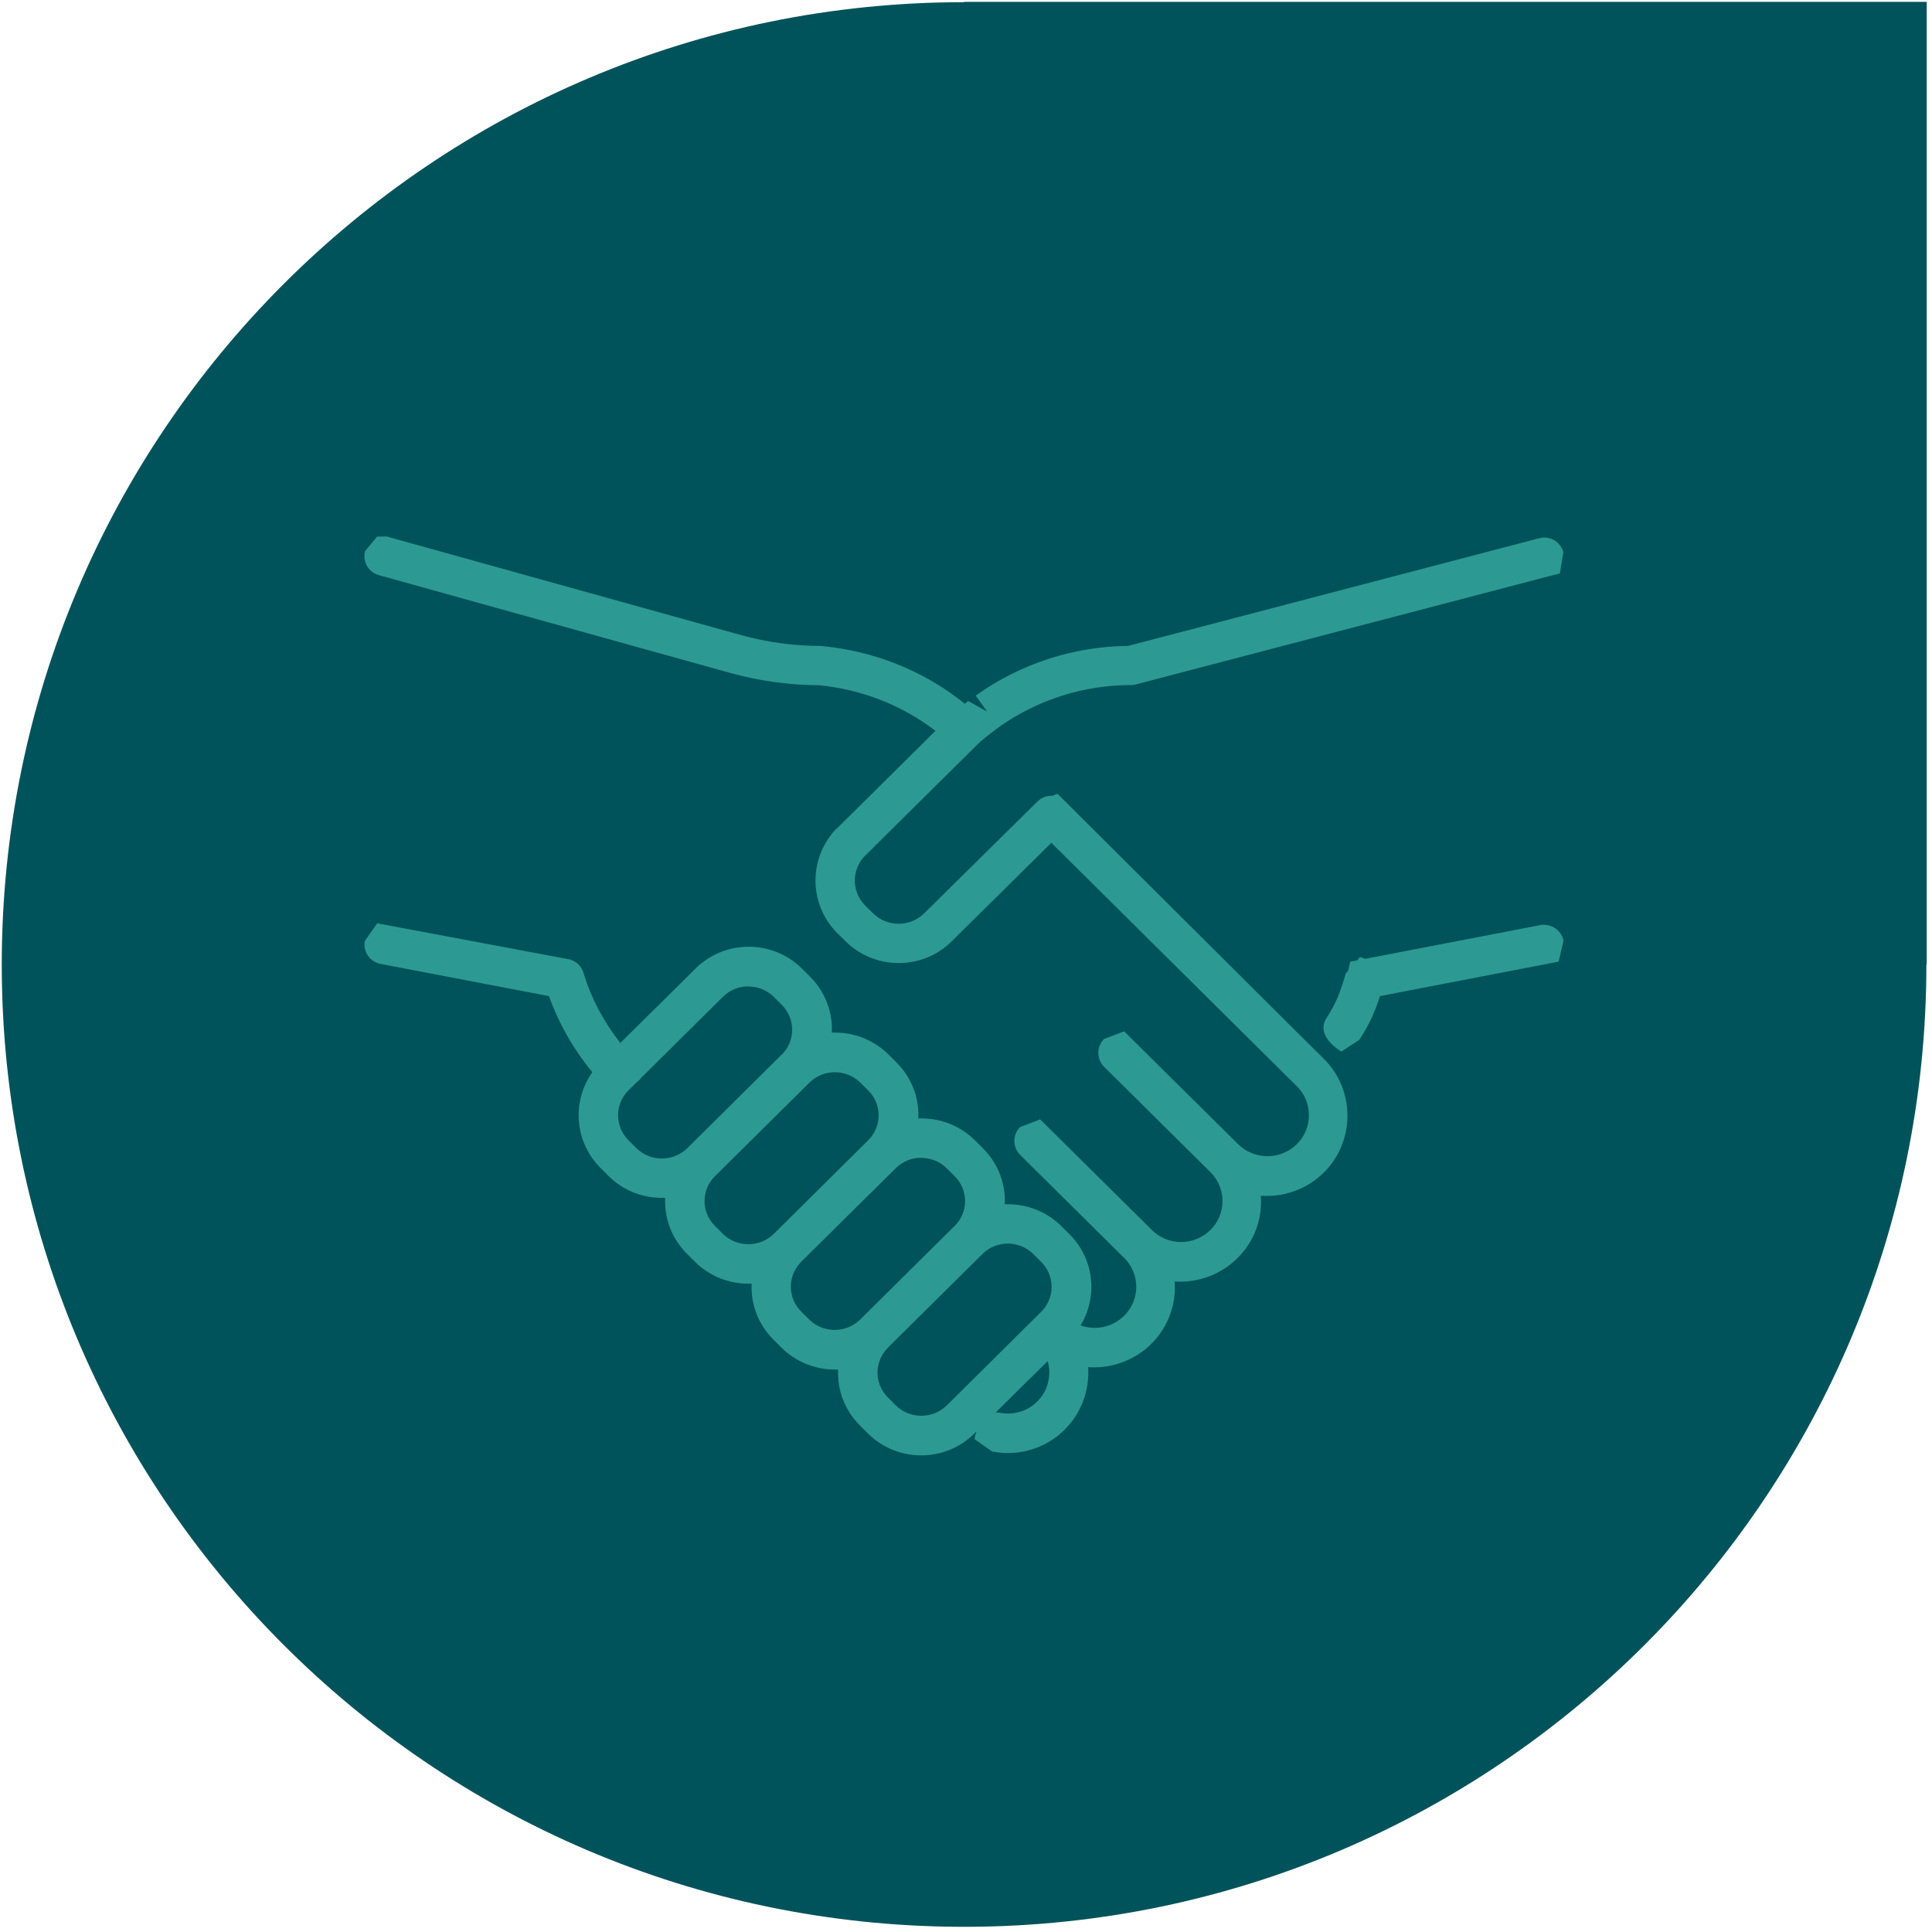
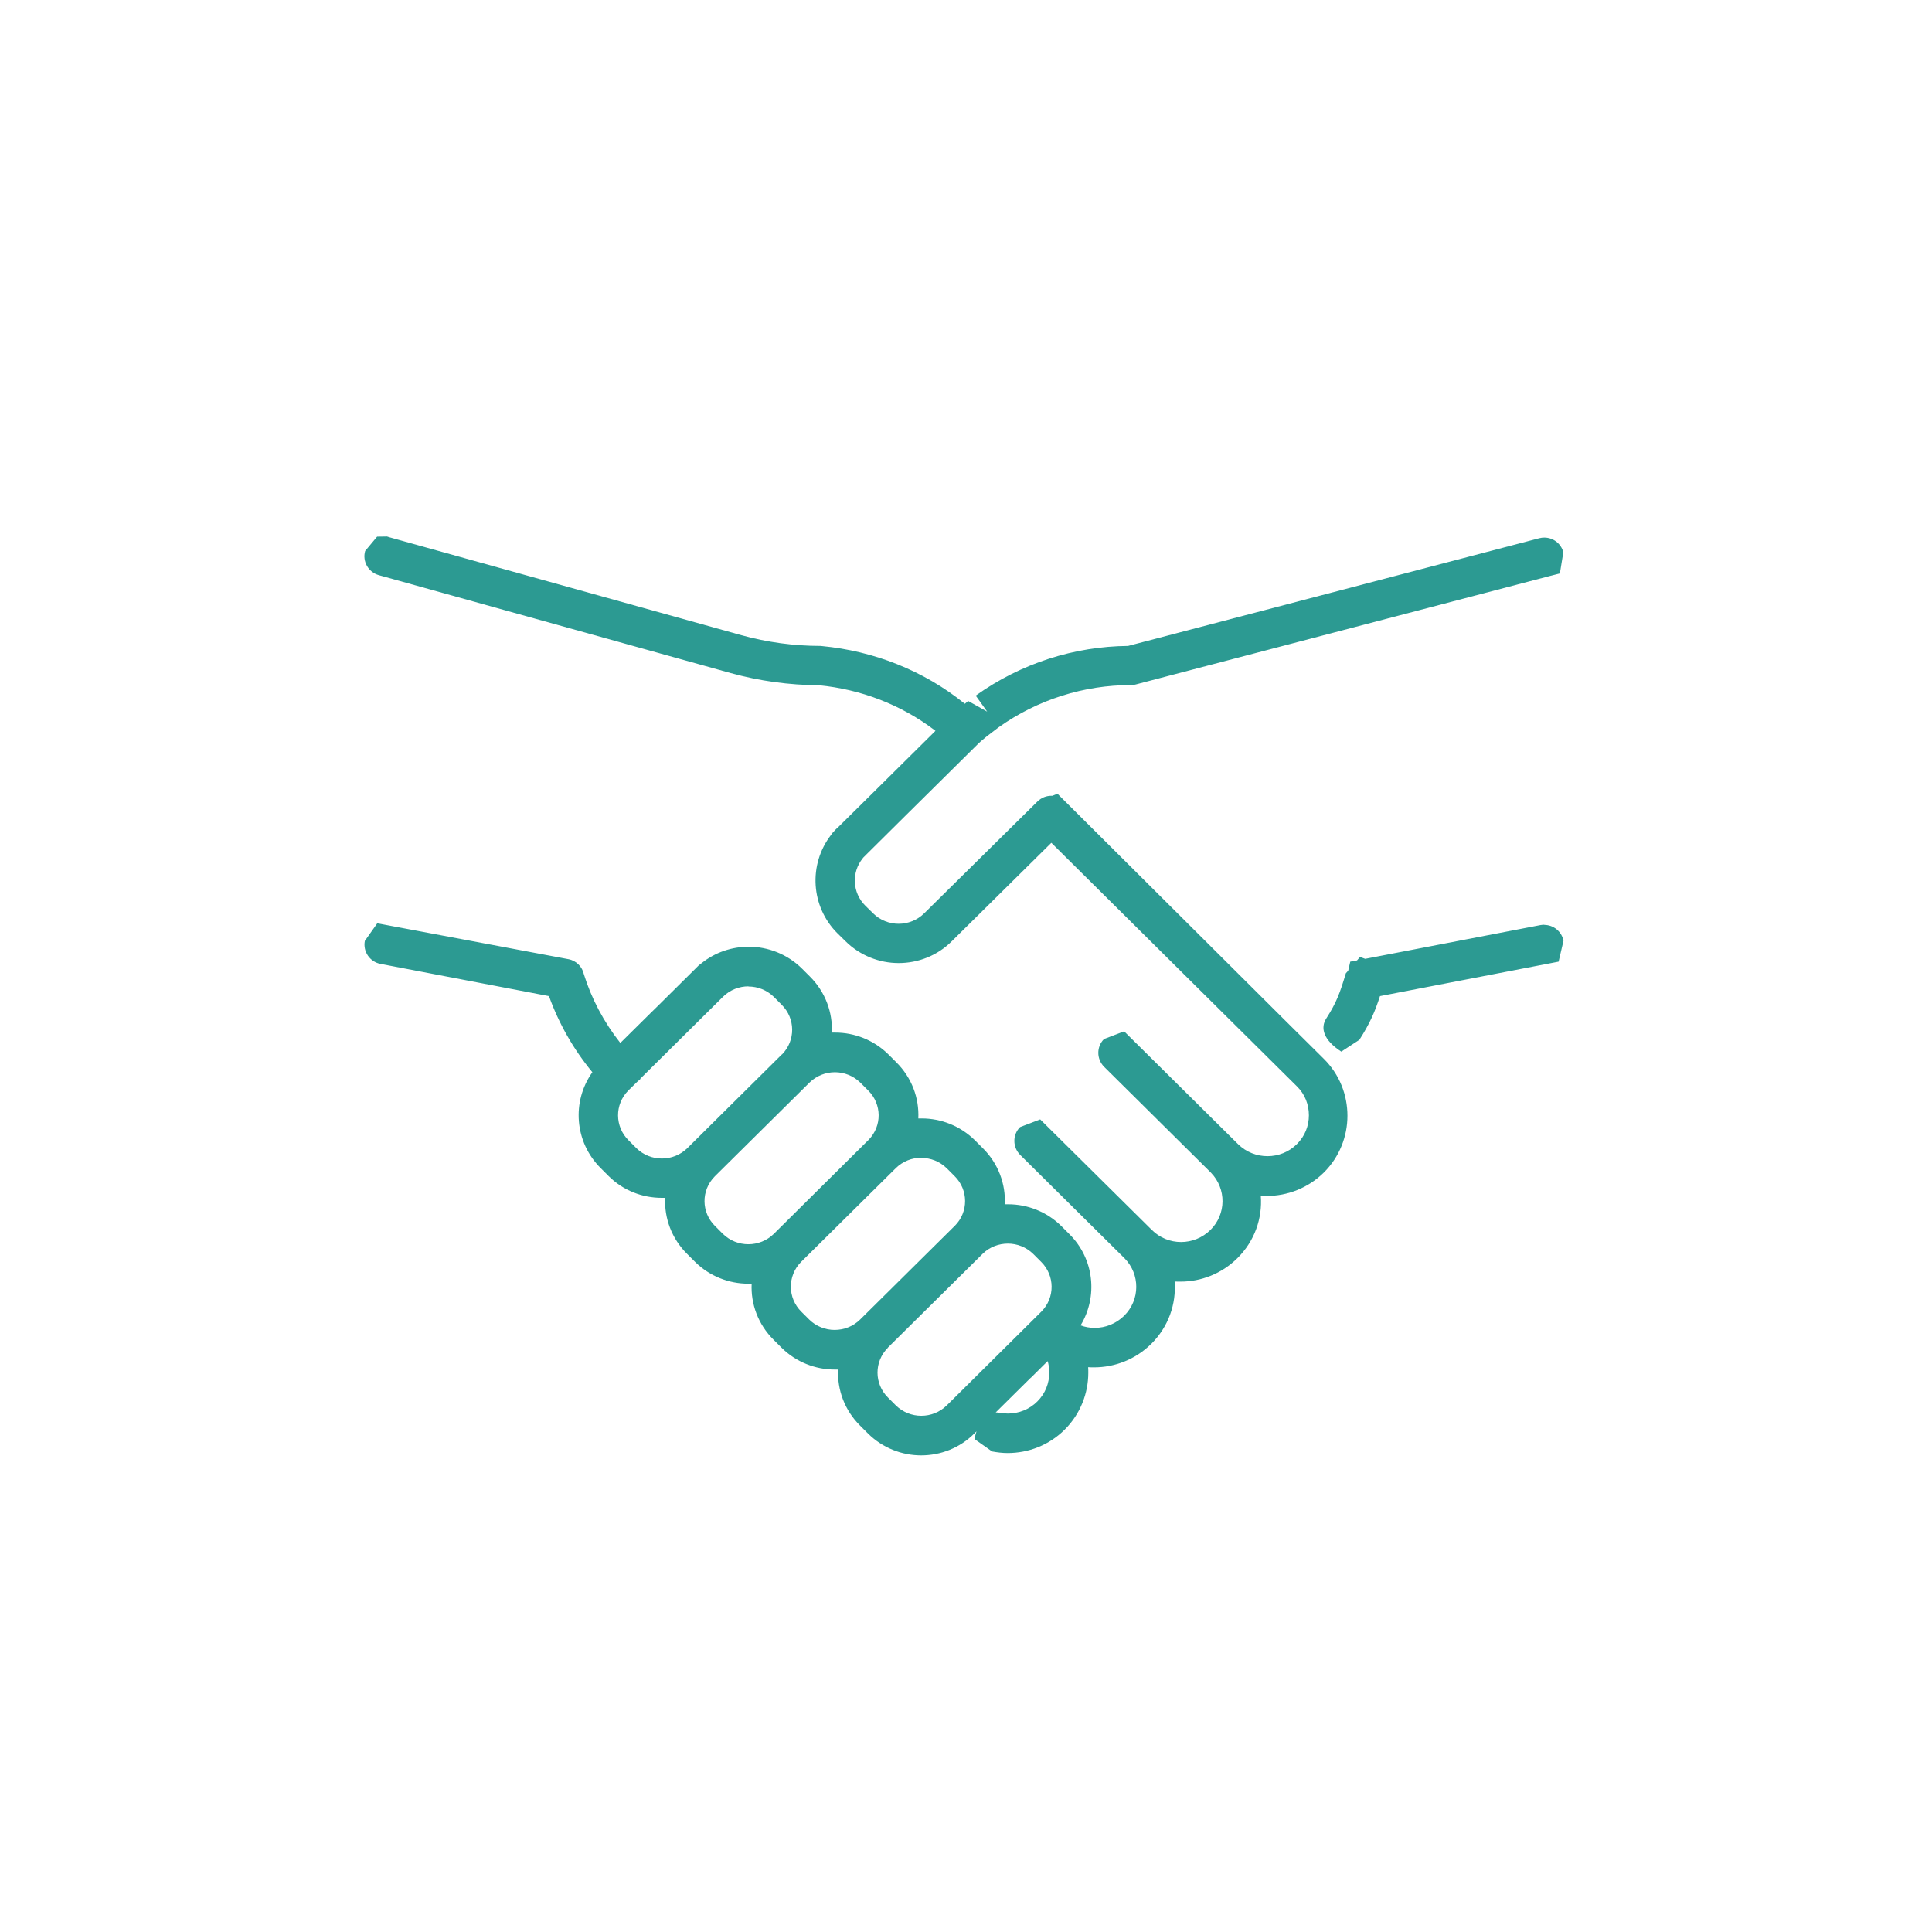
<svg xmlns="http://www.w3.org/2000/svg" width="378" zoomAndPan="magnify" viewBox="0 0 283.5 283.5" height="378" preserveAspectRatio="xMidYMid meet" version="1.2">
  <defs>
    <clipPath id="ea45033892">
      <path d="M 141.469 0.273 L 141.516 0.32 L 141.469 0.32 C 63.48 0.32 0.258 63.539 0.258 141.527 C 0.258 219.309 63.156 282.414 140.891 282.738 L 142.043 282.738 C 219.758 282.438 282.676 219.332 282.676 141.527 L 282.676 141.484 L 282.723 141.527 L 282.723 0.273 Z M 141.469 0.273 " />
    </clipPath>
    <clipPath id="d8c215fdc5">
-       <path d="M 0.238 0.238 L 282.941 0.238 L 282.941 282.941 L 0.238 282.941 Z M 0.238 0.238 " />
-     </clipPath>
+       </clipPath>
    <clipPath id="8cb99fb6c9">
-       <path d="M 141.469 0.273 L 141.516 0.32 L 141.469 0.32 C 63.48 0.32 0.258 63.539 0.258 141.527 C 0.258 219.309 63.156 282.414 140.891 282.738 L 142.043 282.738 C 219.758 282.438 282.676 219.332 282.676 141.527 L 282.676 141.484 L 282.723 141.527 L 282.723 0.273 Z M 141.469 0.273 " />
+       <path d="M 141.469 0.273 L 141.516 0.32 C 63.48 0.32 0.258 63.539 0.258 141.527 C 0.258 219.309 63.156 282.414 140.891 282.738 L 142.043 282.738 C 219.758 282.438 282.676 219.332 282.676 141.527 L 282.676 141.484 L 282.723 141.527 L 282.723 0.273 Z M 141.469 0.273 " />
    </clipPath>
    <clipPath id="8582f8e098">
      <rect x="0" width="283" y="0" height="283" />
    </clipPath>
    <clipPath id="e7d911227b">
      <path d="M 53.168 78.246 L 229.801 78.246 L 229.801 214 L 53.168 214 Z M 53.168 78.246 " />
    </clipPath>
    <clipPath id="5d3bef419e">
      <path d="M 154.434 116.77 Z M 200.352 140.699 Z M 122.039 151.543 Z M 226.633 135.691 C 226.449 135.691 226.262 135.715 226.078 135.738 L 200.328 140.699 C 200.098 140.605 199.844 140.516 199.566 140.422 L 199.129 140.93 L 198.137 141.113 L 197.836 142.43 L 197.488 142.82 C 196.613 145.727 196.129 147.09 194.605 149.465 C 193.754 150.805 194.145 152.582 196.82 154.312 L 199.473 152.582 C 201.043 150.137 201.781 148.383 202.496 146.168 L 227.141 141.414 L 228.707 141.113 L 229.426 138.043 C 229.148 136.66 227.945 135.715 226.586 135.715 Z M 134.707 164.141 Z M 109.812 144.758 C 111.172 144.758 112.512 145.266 113.551 146.281 L 114.703 147.438 C 116.734 149.441 116.758 152.695 114.75 154.727 L 114.727 154.727 L 114.703 154.75 L 100.859 168.48 C 99.82 169.492 98.48 170 97.121 170 C 95.758 170 94.422 169.492 93.383 168.48 L 92.23 167.324 C 90.199 165.316 90.176 162.062 92.184 160.035 C 92.207 160.012 92.207 160.012 92.23 159.988 L 93.453 158.789 C 93.613 158.648 93.773 158.512 93.961 158.348 L 93.938 158.305 L 106.098 146.258 C 107.133 145.242 108.473 144.734 109.836 144.734 Z M 147.398 176.715 Z M 122.5 157.336 C 123.863 157.336 125.199 157.844 126.238 158.855 L 127.395 160.012 C 129.422 162.02 129.445 165.227 127.461 167.258 C 127.438 167.277 127.418 167.301 127.395 167.324 L 113.551 181.055 C 112.512 182.07 111.172 182.578 109.812 182.578 C 108.449 182.578 107.113 182.07 106.074 181.055 L 104.918 179.898 C 102.891 177.895 102.867 174.688 104.852 172.656 C 104.875 172.633 104.895 172.609 104.918 172.586 L 118.785 158.855 C 119.824 157.844 121.164 157.336 122.523 157.336 Z M 135.191 169.91 C 136.555 169.91 137.891 170.418 138.93 171.434 L 140.082 172.586 C 142.113 174.594 142.137 177.848 140.105 179.879 L 140.082 179.898 L 126.215 193.629 C 125.18 194.645 123.84 195.152 122.477 195.152 C 121.117 195.152 119.777 194.645 118.742 193.629 L 117.586 192.477 C 115.555 190.469 115.535 187.215 117.539 185.184 C 117.539 185.184 117.562 185.16 117.586 185.137 C 117.609 185.113 117.586 185.137 117.586 185.137 L 131.453 171.41 C 132.492 170.395 133.832 169.887 135.191 169.887 Z M 146.082 207.242 Z M 153.719 199.676 C 153.883 200.227 153.973 200.805 153.973 201.383 C 153.973 202.949 153.398 204.473 152.219 205.648 C 151.043 206.828 149.473 207.426 147.906 207.426 C 147.512 207.426 147.098 207.379 146.707 207.312 C 146.52 207.289 146.359 207.266 146.199 207.266 C 146.176 207.266 146.129 207.266 146.105 207.266 L 151.16 202.258 C 151.227 202.211 151.273 202.145 151.344 202.098 L 153.766 199.695 Z M 147.883 182.484 C 149.242 182.484 150.582 182.992 151.621 184.008 L 152.773 185.16 C 154.805 187.168 154.828 190.422 152.82 192.453 L 152.773 192.5 L 138.93 206.227 C 137.891 207.242 136.555 207.75 135.191 207.75 C 133.832 207.75 132.492 207.242 131.453 206.227 L 130.301 205.074 C 128.27 203.066 128.246 199.812 130.277 197.781 L 130.277 197.758 L 130.301 197.734 L 144.238 183.938 C 145.25 182.969 146.566 182.484 147.906 182.484 Z M 55.336 78.746 L 53.582 80.848 C 53.145 82.367 54.043 83.961 55.59 84.398 L 107.25 98.773 C 111.449 99.926 115.809 100.527 120.172 100.551 C 126.285 101.152 132.215 103.367 137.27 107.242 L 129.148 115.293 L 122.895 121.477 L 122.871 121.5 L 122.754 121.594 L 122.617 121.73 L 122.34 122.031 C 122.18 122.172 122.062 122.332 121.949 122.516 C 118.602 126.832 118.949 133.062 122.918 136.984 L 124.07 138.113 C 126.215 140.238 129.055 141.32 131.871 141.32 C 134.684 141.32 137.523 140.262 139.668 138.113 L 154.273 123.672 L 190.312 159.41 C 191.492 160.566 192.066 162.086 192.066 163.656 C 192.066 165.203 191.492 166.703 190.312 167.879 C 189.137 169.055 187.57 169.656 186 169.656 C 184.43 169.656 182.883 169.078 181.684 167.902 L 164.957 151.336 L 162.004 152.465 C 160.871 153.598 160.895 155.418 162.027 156.551 L 177.625 172.008 L 177.715 172.102 C 179.977 174.453 179.953 178.168 177.625 180.477 C 176.426 181.652 174.879 182.254 173.309 182.254 C 171.738 182.254 170.195 181.652 169.016 180.477 L 152.637 164.258 L 149.684 165.387 C 148.551 166.516 148.574 168.34 149.703 169.473 L 164.957 184.586 L 165.004 184.629 C 167.332 186.984 167.309 190.746 164.957 193.074 C 163.758 194.25 162.211 194.852 160.641 194.852 C 159.926 194.852 159.234 194.738 158.566 194.484 C 161.125 190.262 160.574 184.699 156.902 181.078 L 155.75 179.922 C 153.605 177.801 150.766 176.715 147.953 176.715 C 147.789 176.715 147.605 176.715 147.445 176.715 C 147.582 173.738 146.496 170.738 144.215 168.48 L 143.059 167.324 C 140.914 165.203 138.074 164.117 135.262 164.117 C 135.098 164.117 134.914 164.117 134.754 164.117 C 134.891 161.141 133.809 158.141 131.523 155.879 L 130.371 154.727 C 128.223 152.605 125.387 151.52 122.57 151.52 C 122.41 151.52 122.223 151.52 122.062 151.52 C 122.203 148.566 121.117 145.543 118.832 143.281 L 117.68 142.129 C 115.535 140.008 112.695 138.922 109.879 138.922 C 107.41 138.922 104.941 139.73 102.91 141.367 C 102.797 141.461 102.66 141.551 102.543 141.645 L 102.082 142.105 L 96.543 147.598 L 95.414 148.703 L 91.027 153.043 C 88.582 149.949 86.785 146.512 85.676 142.961 C 85.445 141.875 84.57 140.953 83.391 140.746 L 55.359 135.484 L 53.535 138.066 C 53.234 139.637 54.273 141.137 55.82 141.438 L 80.555 146.168 C 81.984 150.137 84.105 153.918 86.922 157.336 C 83.875 161.625 84.293 167.578 88.145 171.41 L 89.297 172.562 C 91.445 174.707 94.281 175.77 97.098 175.77 C 97.258 175.77 97.445 175.77 97.605 175.77 C 97.465 178.746 98.551 181.746 100.836 184.008 L 101.988 185.16 C 104.137 187.285 106.973 188.367 109.789 188.367 C 109.949 188.367 110.133 188.367 110.297 188.367 C 110.156 191.344 111.242 194.344 113.527 196.605 L 114.68 197.758 C 116.824 199.883 119.664 200.965 122.477 200.965 C 122.641 200.965 122.824 200.965 122.984 200.965 C 122.848 203.941 123.934 206.941 126.215 209.203 L 127.371 210.355 C 129.516 212.48 132.355 213.562 135.168 213.562 C 137.984 213.562 140.82 212.504 142.969 210.355 L 143.289 210.035 C 143.176 210.379 143.082 210.75 142.992 211.164 L 145.574 212.988 C 146.336 213.125 147.098 213.219 147.859 213.219 C 150.883 213.219 153.926 212.086 156.234 209.781 C 158.543 207.473 159.695 204.449 159.695 201.43 C 159.695 201.152 159.695 200.875 159.672 200.621 C 159.973 200.645 160.25 200.645 160.551 200.645 C 163.57 200.645 166.617 199.488 168.926 197.207 C 171.465 194.691 172.617 191.344 172.363 188.047 C 172.641 188.066 172.941 188.066 173.219 188.066 C 176.238 188.066 179.262 186.914 181.57 184.629 C 184.109 182.117 185.262 178.77 185.008 175.469 C 185.309 175.492 185.586 175.492 185.883 175.492 C 188.906 175.492 191.953 174.34 194.262 172.055 C 196.566 169.77 197.723 166.727 197.723 163.727 C 197.723 160.703 196.59 157.68 194.262 155.375 L 188.793 149.949 L 156.328 117.625 C 156.305 117.602 156.281 117.578 156.258 117.555 L 155.172 116.473 L 154.434 116.77 C 154.391 116.77 154.344 116.77 154.273 116.77 C 153.535 116.77 152.82 117.047 152.242 117.602 L 135.605 134.031 C 134.57 135.047 133.207 135.555 131.871 135.555 C 130.531 135.555 129.148 135.047 128.133 134.031 L 126.977 132.898 C 125.062 131.008 124.926 127.984 126.609 125.93 L 126.656 125.863 L 126.816 125.699 C 126.863 125.656 126.93 125.609 126.977 125.539 L 133.117 119.449 L 143.59 109.086 L 143.891 108.812 C 143.914 108.789 143.914 108.789 143.938 108.766 L 144.746 108.094 L 146.52 106.734 C 152.289 102.629 159.098 100.527 165.926 100.527 C 166.062 100.527 166.203 100.527 166.34 100.504 C 166.457 100.48 166.57 100.457 166.664 100.434 L 227.348 84.539 L 228.895 84.145 L 229.402 81.031 C 229.055 79.738 227.902 78.883 226.609 78.883 C 226.379 78.883 226.125 78.906 225.871 78.977 L 165.535 94.781 C 157.664 94.852 149.82 97.32 143.176 102.074 L 144.859 104.426 L 142.066 102.859 L 141.582 103.273 C 135.445 98.312 128.109 95.52 120.633 94.805 C 120.539 94.805 120.473 94.781 120.379 94.781 C 116.48 94.781 112.578 94.25 108.82 93.215 L 57.156 78.84 L 56.789 78.723 Z M 55.336 78.746 " />
    </clipPath>
    <clipPath id="d411963dd8">
      <path d="M 0.168 0.582 L 176.516 0.582 L 176.516 135.703 L 0.168 135.703 Z M 0.168 0.582 " />
    </clipPath>
    <clipPath id="42ca259980">
      <path d="M 101.434 38.77 Z M 147.352 62.699 Z M 69.039 73.543 Z M 173.633 57.691 C 173.449 57.691 173.262 57.715 173.078 57.738 L 147.328 62.699 C 147.098 62.605 146.844 62.516 146.566 62.422 L 146.129 62.93 L 145.137 63.113 L 144.836 64.43 L 144.488 64.82 C 143.613 67.727 143.129 69.09 141.605 71.465 C 140.754 72.805 141.145 74.582 143.82 76.312 L 146.473 74.582 C 148.043 72.137 148.781 70.383 149.496 68.168 L 174.141 63.414 L 175.707 63.113 L 176.426 60.043 C 176.148 58.66 174.945 57.715 173.586 57.715 Z M 81.707 86.141 Z M 56.812 66.758 C 58.172 66.758 59.512 67.266 60.551 68.281 L 61.703 69.438 C 63.734 71.441 63.758 74.695 61.75 76.727 L 61.727 76.727 L 61.703 76.75 L 47.859 90.48 C 46.82 91.492 45.48 92 44.121 92 C 42.758 92 41.422 91.492 40.383 90.48 L 39.23 89.324 C 37.199 87.316 37.176 84.062 39.184 82.035 C 39.207 82.012 39.207 82.012 39.23 81.988 L 40.453 80.789 C 40.613 80.648 40.773 80.512 40.961 80.348 L 40.938 80.305 L 53.098 68.258 C 54.133 67.242 55.473 66.734 56.836 66.734 Z M 94.398 98.715 Z M 69.5 79.336 C 70.863 79.336 72.199 79.844 73.238 80.855 L 74.395 82.012 C 76.422 84.02 76.445 87.227 74.461 89.258 C 74.438 89.277 74.418 89.301 74.395 89.324 L 60.551 103.055 C 59.512 104.07 58.172 104.578 56.812 104.578 C 55.449 104.578 54.113 104.07 53.074 103.055 L 51.918 101.898 C 49.891 99.895 49.867 96.688 51.852 94.656 C 51.875 94.633 51.895 94.609 51.918 94.586 L 65.785 80.855 C 66.824 79.844 68.164 79.336 69.523 79.336 Z M 82.191 91.91 C 83.555 91.91 84.891 92.418 85.93 93.434 L 87.082 94.586 C 89.113 96.594 89.137 99.848 87.105 101.879 L 87.082 101.898 L 73.215 115.629 C 72.18 116.645 70.84 117.152 69.477 117.152 C 68.117 117.152 66.777 116.645 65.742 115.629 L 64.586 114.477 C 62.555 112.469 62.535 109.215 64.539 107.184 C 64.539 107.184 64.562 107.16 64.586 107.137 C 64.609 107.113 64.586 107.137 64.586 107.137 L 78.453 93.41 C 79.492 92.395 80.832 91.887 82.191 91.887 Z M 93.082 129.242 Z M 100.719 121.676 C 100.883 122.227 100.973 122.805 100.973 123.383 C 100.973 124.949 100.398 126.473 99.219 127.648 C 98.043 128.828 96.473 129.426 94.906 129.426 C 94.512 129.426 94.098 129.379 93.707 129.312 C 93.52 129.289 93.359 129.266 93.199 129.266 C 93.176 129.266 93.129 129.266 93.105 129.266 L 98.16 124.258 C 98.227 124.211 98.273 124.145 98.344 124.098 L 100.766 121.695 Z M 94.883 104.484 C 96.242 104.484 97.582 104.992 98.621 106.008 L 99.773 107.16 C 101.805 109.168 101.828 112.422 99.82 114.453 L 99.773 114.5 L 85.93 128.227 C 84.891 129.242 83.555 129.75 82.191 129.75 C 80.832 129.75 79.492 129.242 78.453 128.227 L 77.301 127.074 C 75.27 125.066 75.246 121.812 77.277 119.781 L 77.277 119.758 L 77.301 119.734 L 91.238 105.938 C 92.25 104.969 93.566 104.484 94.906 104.484 Z M 2.336 0.746 L 0.582 2.848 C 0.145 4.367 1.043 5.961 2.59 6.398 L 54.25 20.773 C 58.449 21.926 62.809 22.527 67.172 22.551 C 73.285 23.152 79.215 25.367 84.27 29.242 L 76.148 37.293 L 69.895 43.477 L 69.871 43.5 L 69.754 43.594 L 69.617 43.73 L 69.34 44.031 C 69.18 44.172 69.062 44.332 68.949 44.516 C 65.602 48.832 65.949 55.062 69.918 58.984 L 71.07 60.113 C 73.215 62.238 76.055 63.32 78.871 63.32 C 81.684 63.32 84.523 62.262 86.668 60.113 L 101.273 45.672 L 137.312 81.41 C 138.492 82.566 139.066 84.086 139.066 85.656 C 139.066 87.203 138.492 88.703 137.312 89.879 C 136.137 91.055 134.57 91.656 133 91.656 C 131.43 91.656 129.883 91.078 128.684 89.902 L 111.957 73.336 L 109.004 74.465 C 107.871 75.598 107.895 77.418 109.027 78.551 L 124.625 94.008 L 124.715 94.102 C 126.977 96.453 126.953 100.168 124.625 102.477 C 123.426 103.652 121.879 104.254 120.309 104.254 C 118.738 104.254 117.195 103.652 116.016 102.477 L 99.637 86.258 L 96.684 87.387 C 95.551 88.516 95.574 90.34 96.703 91.473 L 111.957 106.586 L 112.004 106.629 C 114.332 108.984 114.309 112.746 111.957 115.074 C 110.758 116.25 109.211 116.852 107.641 116.852 C 106.926 116.852 106.234 116.738 105.566 116.484 C 108.125 112.262 107.574 106.699 103.902 103.078 L 102.75 101.922 C 100.605 99.801 97.766 98.715 94.953 98.715 C 94.789 98.715 94.605 98.715 94.445 98.715 C 94.582 95.738 93.496 92.738 91.215 90.48 L 90.059 89.324 C 87.914 87.203 85.074 86.117 82.262 86.117 C 82.098 86.117 81.914 86.117 81.754 86.117 C 81.891 83.141 80.809 80.141 78.523 77.879 L 77.371 76.727 C 75.223 74.605 72.387 73.52 69.57 73.52 C 69.41 73.52 69.223 73.52 69.062 73.52 C 69.203 70.566 68.117 67.543 65.832 65.281 L 64.68 64.129 C 62.535 62.008 59.695 60.922 56.879 60.922 C 54.41 60.922 51.941 61.73 49.91 63.367 C 49.797 63.461 49.66 63.551 49.543 63.645 L 49.082 64.105 L 43.543 69.598 L 42.414 70.703 L 38.027 75.043 C 35.582 71.949 33.785 68.512 32.676 64.961 C 32.445 63.875 31.57 62.953 30.391 62.746 L 2.359 57.484 L 0.535 60.066 C 0.234 61.637 1.273 63.137 2.82 63.438 L 27.555 68.168 C 28.984 72.137 31.105 75.918 33.922 79.336 C 30.875 83.625 31.293 89.578 35.145 93.41 L 36.297 94.562 C 38.445 96.707 41.281 97.77 44.098 97.77 C 44.258 97.77 44.445 97.77 44.605 97.77 C 44.465 100.746 45.551 103.746 47.836 106.008 L 48.988 107.16 C 51.137 109.285 53.973 110.367 56.789 110.367 C 56.949 110.367 57.133 110.367 57.297 110.367 C 57.156 113.344 58.242 116.344 60.527 118.605 L 61.68 119.758 C 63.824 121.883 66.664 122.965 69.477 122.965 C 69.641 122.965 69.824 122.965 69.984 122.965 C 69.848 125.941 70.934 128.941 73.215 131.203 L 74.371 132.355 C 76.516 134.48 79.355 135.562 82.168 135.562 C 84.984 135.562 87.82 134.504 89.969 132.355 L 90.289 132.035 C 90.176 132.379 90.082 132.75 89.992 133.164 L 92.574 134.988 C 93.336 135.125 94.098 135.219 94.859 135.219 C 97.883 135.219 100.926 134.086 103.234 131.781 C 105.543 129.473 106.695 126.449 106.695 123.43 C 106.695 123.152 106.695 122.875 106.672 122.621 C 106.973 122.645 107.25 122.645 107.551 122.645 C 110.57 122.645 113.617 121.488 115.926 119.207 C 118.465 116.691 119.617 113.344 119.363 110.047 C 119.641 110.066 119.941 110.066 120.219 110.066 C 123.238 110.066 126.262 108.914 128.57 106.629 C 131.109 104.117 132.262 100.77 132.008 97.469 C 132.309 97.492 132.586 97.492 132.883 97.492 C 135.906 97.492 138.953 96.34 141.262 94.055 C 143.566 91.77 144.723 88.727 144.723 85.727 C 144.723 82.703 143.59 79.68 141.262 77.375 L 135.793 71.949 L 103.328 39.625 C 103.305 39.602 103.281 39.578 103.258 39.555 L 102.172 38.473 L 101.434 38.77 C 101.391 38.77 101.344 38.77 101.273 38.77 C 100.535 38.77 99.82 39.047 99.242 39.602 L 82.605 56.031 C 81.57 57.047 80.207 57.555 78.871 57.555 C 77.531 57.555 76.148 57.047 75.133 56.031 L 73.977 54.898 C 72.062 53.008 71.926 49.984 73.609 47.93 L 73.656 47.863 L 73.816 47.699 C 73.863 47.656 73.93 47.609 73.977 47.539 L 80.117 41.449 L 90.59 31.086 L 90.891 30.812 C 90.914 30.789 90.914 30.789 90.938 30.766 L 91.746 30.094 L 93.52 28.734 C 99.289 24.629 106.098 22.527 112.926 22.527 C 113.062 22.527 113.203 22.527 113.34 22.504 C 113.457 22.48 113.57 22.457 113.664 22.434 L 174.348 6.539 L 175.895 6.145 L 176.402 3.031 C 176.055 1.738 174.902 0.883 173.609 0.883 C 173.379 0.883 173.125 0.906 172.871 0.977 L 112.535 16.781 C 104.664 16.852 96.82 19.32 90.176 24.074 L 91.859 26.426 L 89.066 24.859 L 88.582 25.273 C 82.445 20.312 75.109 17.52 67.633 16.805 C 67.539 16.805 67.473 16.781 67.379 16.781 C 63.48 16.781 59.578 16.25 55.82 15.215 L 4.156 0.84 L 3.789 0.723 Z M 2.336 0.746 " />
    </clipPath>
    <clipPath id="4a3fc7c879">
      <rect x="0" width="177" y="0" height="136" />
    </clipPath>
    <clipPath id="2df2ce2041">
      <rect x="0" width="283" y="0" height="283" />
    </clipPath>
  </defs>
  <g id="b25d000de8">
    <g transform="matrix(1,0,0,1,0,0)">
      <g clip-path="url(#2df2ce2041)">
        <g clip-rule="nonzero" clip-path="url(#ea45033892)">
          <g transform="matrix(1,0,0,1,0,0)">
            <g id="f6ee150d35" clip-path="url(#8582f8e098)">
              <g clip-rule="nonzero" clip-path="url(#d8c215fdc5)">
                <g clip-rule="nonzero" clip-path="url(#8cb99fb6c9)">
                  <rect x="0" width="283" y="0" height="283" style="fill:#00535b;fill-opacity:1;stroke:none;" />
                </g>
              </g>
            </g>
          </g>
        </g>
        <g clip-rule="nonzero" clip-path="url(#e7d911227b)">
          <g clip-rule="nonzero" clip-path="url(#5d3bef419e)">
            <g transform="matrix(1,0,0,1,53,78)">
              <g id="4308a862b1" clip-path="url(#4a3fc7c879)">
                <g clip-rule="nonzero" clip-path="url(#d411963dd8)">
                  <g clip-rule="nonzero" clip-path="url(#42ca259980)">
                    <rect x="0" width="177" y="0" height="136" style="fill:#2c9a92;fill-opacity:1;stroke:none;" />
                  </g>
                </g>
              </g>
            </g>
          </g>
        </g>
      </g>
    </g>
  </g>
</svg>